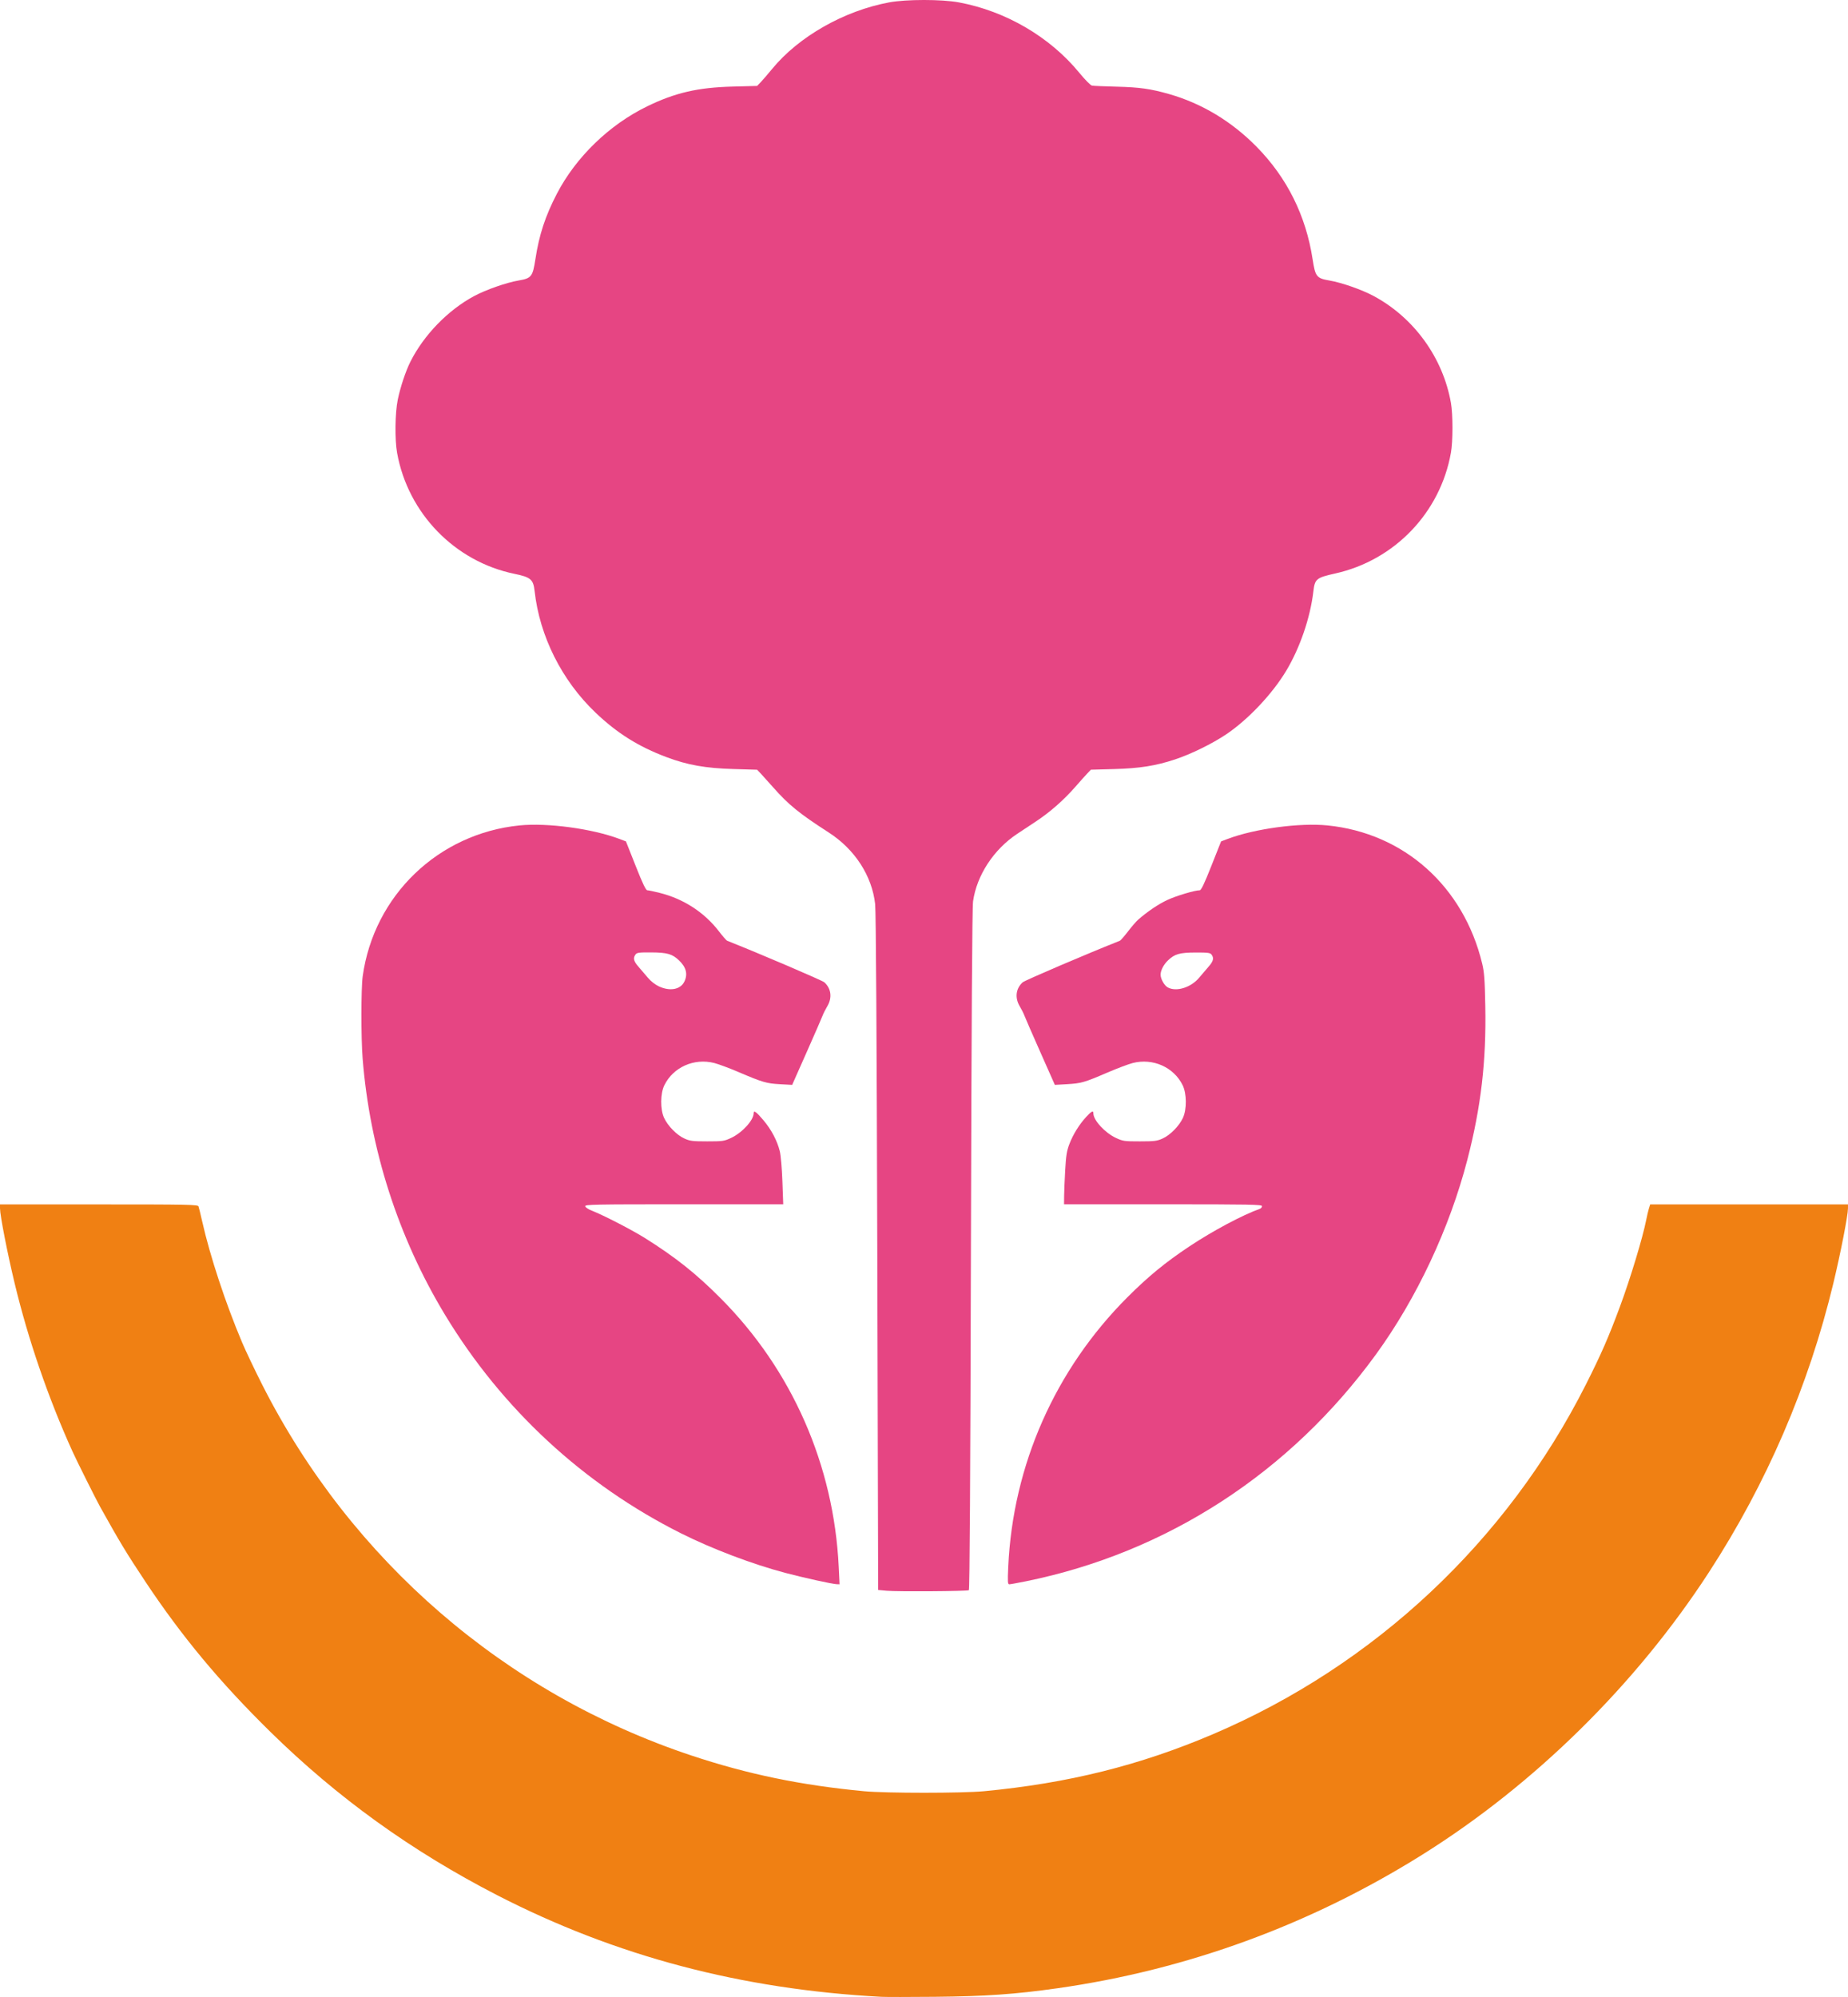
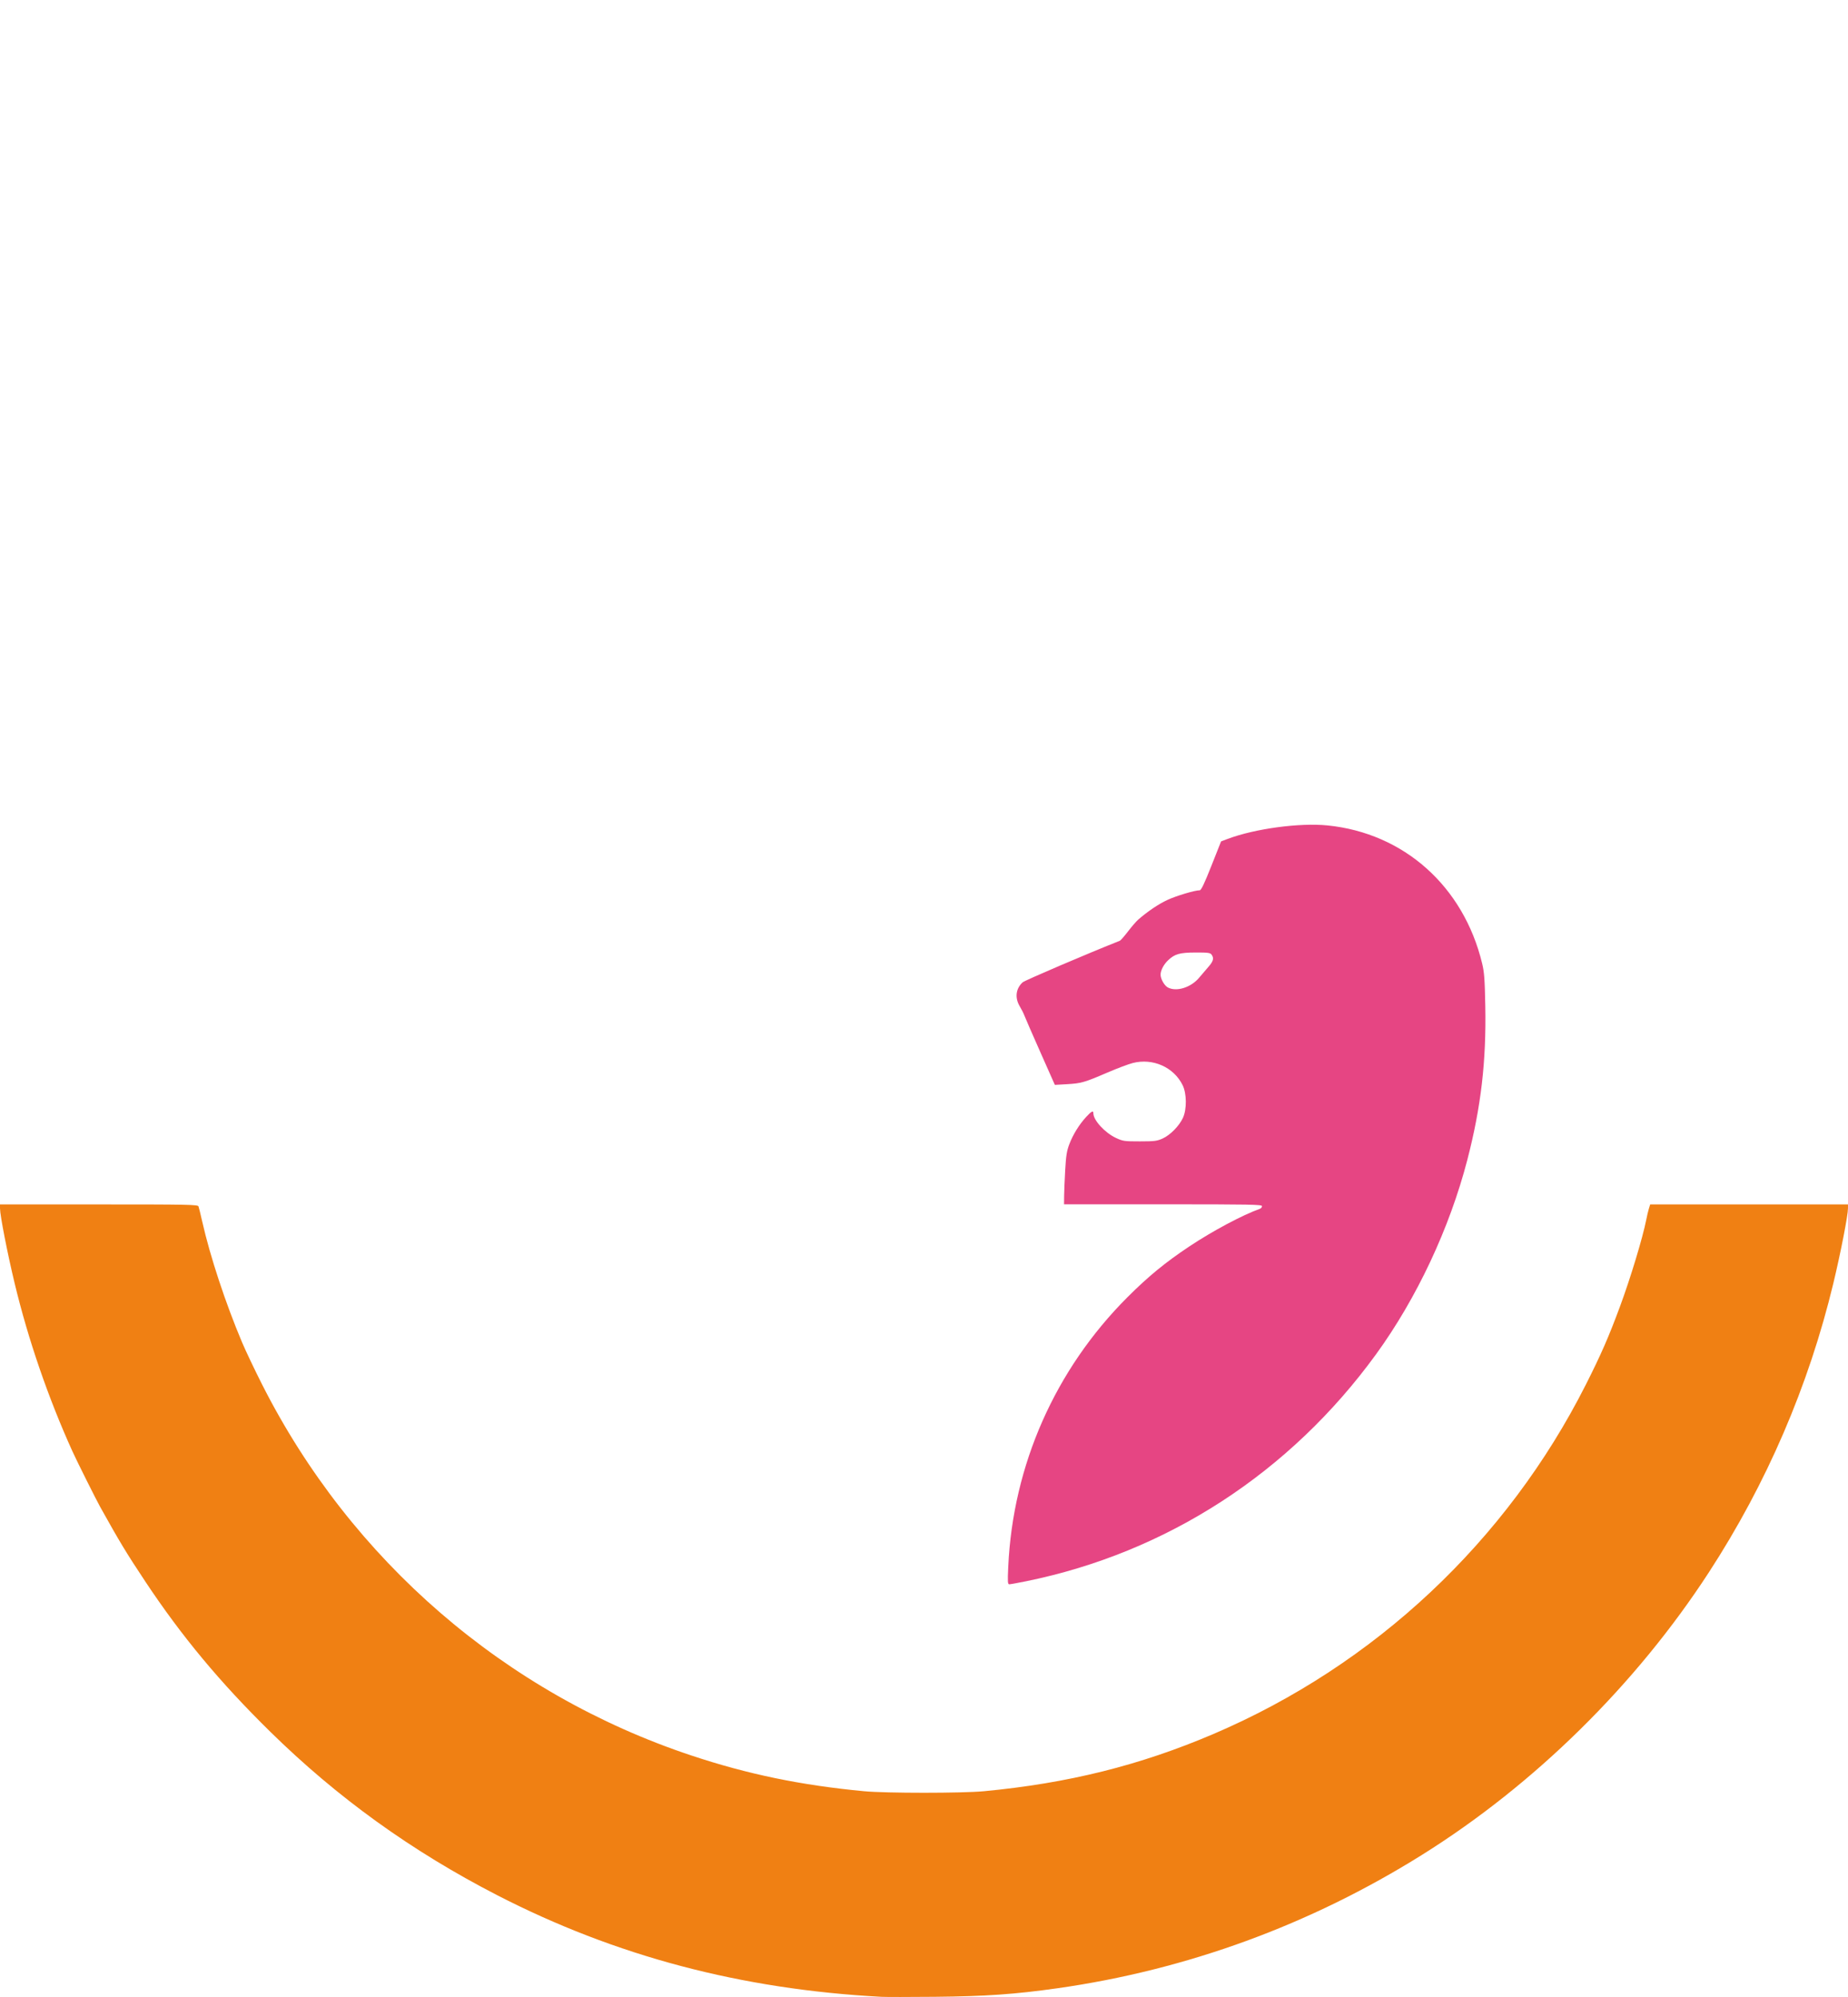
<svg xmlns="http://www.w3.org/2000/svg" xmlns:ns1="http://www.inkscape.org/namespaces/inkscape" xmlns:ns2="http://sodipodi.sourceforge.net/DTD/sodipodi-0.dtd" width="370.101mm" height="400mm" viewBox="0 0 370.101 400" version="1.1" id="svg1" xml:space="preserve" ns1:version="1.3.2 (091e20e, 2023-11-25, custom)" ns2:docname="Secretaría de  de Jalisco (2024-30).svg">
  <ns2:namedview id="namedview1" pagecolor="#ffffff" bordercolor="#000000" borderopacity="0.25" ns1:showpageshadow="2" ns1:pageopacity="0.0" ns1:pagecheckerboard="0" ns1:deskcolor="#d1d1d1" ns1:document-units="mm" ns1:zoom="0.18106586" ns1:cx="1921.9526" ns1:cy="654.45798" ns1:window-width="1920" ns1:window-height="1009" ns1:window-x="-8" ns1:window-y="-8" ns1:window-maximized="1" ns1:current-layer="layer1" />
  <defs id="defs1">
    <ns1:path-effect effect="powerclip" id="path-effect7002" is_visible="true" lpeversion="1" inverse="true" flatten="false" hide_clip="false" message="Utilice la regla de relleno parimpar en el diálogo &lt;b&gt;Relleno y borde&lt;/b&gt; si el resultado no está aplanada después de convertir el recorte en trayectos." />
    <ns1:path-effect effect="powerclip" id="path-effect7001" is_visible="true" lpeversion="1" inverse="true" flatten="false" hide_clip="false" message="Utilice la regla de relleno parimpar en el diálogo &lt;b&gt;Relleno y borde&lt;/b&gt; si el resultado no está aplanada después de convertir el recorte en trayectos." />
    <clipPath clipPathUnits="userSpaceOnUse" id="clipPath7001">
-       <path style="display:none;fill:#000000;stroke-width:1" d="m 776.937,117.182 c -0.745,-0.405 -1.556,-1.843 -1.556,-2.76 0,-0.922 0.671,-2.21 1.622,-3.113 1.453,-1.38 2.504,-1.676 5.981,-1.687 2.651,-0.008 3.146,0.057 3.435,0.453 0.558,0.763 0.391,1.433 -0.654,2.621 -0.546,0.62 -1.461,1.691 -2.033,2.379 -1.778,2.137 -4.937,3.117 -6.796,2.107 z" id="path7001" />
      <path id="lpe_path-effect7001" style="fill:#000000;stroke-width:1" class="powerclip" d="M 737.313,76.953 H 850.712 V 251.432 H 737.313 Z m 39.624,40.229 c 1.858,1.01 5.018,0.03 6.796,-2.107 0.572,-0.688 1.487,-1.759 2.033,-2.379 1.045,-1.188 1.212,-1.858 0.654,-2.621 -0.289,-0.396 -0.785,-0.461 -3.435,-0.453 -3.477,0.011 -4.528,0.308 -5.981,1.687 -0.951,0.903 -1.622,2.191 -1.622,3.113 0,0.916 0.811,2.355 1.556,2.76 z" />
    </clipPath>
    <clipPath clipPathUnits="userSpaceOnUse" id="clipPath7002">
      <path style="display:none;fill:#000000;stroke-width:1" d="m 666.752,116.951 c -0.808,-0.376 -1.754,-1.121 -2.381,-1.876 -0.572,-0.688 -1.487,-1.759 -2.033,-2.379 -1.051,-1.194 -1.212,-1.857 -0.643,-2.636 0.304,-0.415 0.751,-0.475 3.423,-0.458 3.452,0.022 4.533,0.331 5.983,1.708 1.568,1.489 1.954,2.977 1.19,4.588 -0.83,1.749 -3.112,2.183 -5.538,1.053 z" id="path7002" />
-       <path id="lpe_path-effect7002" style="fill:#000000;stroke-width:1" class="powerclip" d="M 597.352,76.953 H 710.877 V 251.432 H 597.352 Z m 69.399,39.997 c 2.426,1.13 4.708,0.696 5.538,-1.053 0.765,-1.611 0.379,-3.099 -1.19,-4.588 -1.45,-1.377 -2.532,-1.686 -5.983,-1.708 -2.671,-0.017 -3.119,0.043 -3.423,0.458 -0.569,0.779 -0.408,1.442 0.643,2.636 0.546,0.62 1.461,1.691 2.033,2.379 0.627,0.754 1.573,1.499 2.381,1.876 z" />
    </clipPath>
    <clipPath clipPathUnits="userSpaceOnUse" id="clipPath7001-0">
      <path style="display:none;fill:#000000;stroke-width:1" d="m 776.937,117.182 c -0.745,-0.405 -1.556,-1.843 -1.556,-2.76 0,-0.922 0.671,-2.21 1.622,-3.113 1.453,-1.38 2.504,-1.676 5.981,-1.687 2.651,-0.008 3.146,0.057 3.435,0.453 0.558,0.763 0.391,1.433 -0.654,2.621 -0.546,0.62 -1.461,1.691 -2.033,2.379 -1.778,2.137 -4.937,3.117 -6.796,2.107 z" id="path7001-1" />
      <path id="lpe_path-effect7001-5" style="fill:#000000;stroke-width:1" class="powerclip" d="M 737.313,76.953 H 850.712 V 251.432 H 737.313 Z m 39.624,40.229 c 1.858,1.01 5.018,0.03 6.796,-2.107 0.572,-0.688 1.487,-1.759 2.033,-2.379 1.045,-1.188 1.212,-1.858 0.654,-2.621 -0.289,-0.396 -0.785,-0.461 -3.435,-0.453 -3.477,0.011 -4.528,0.308 -5.981,1.687 -0.951,0.903 -1.622,2.191 -1.622,3.113 0,0.916 0.811,2.355 1.556,2.76 z" />
    </clipPath>
    <ns1:path-effect effect="powerclip" id="path-effect7001-0" is_visible="true" lpeversion="1" inverse="true" flatten="false" hide_clip="false" message="Utilice la regla de relleno parimpar en el diálogo &lt;b&gt;Relleno y borde&lt;/b&gt; si el resultado no está aplanada después de convertir el recorte en trayectos." />
    <clipPath clipPathUnits="userSpaceOnUse" id="clipPath7002-4">
      <path style="display:none;fill:#000000;stroke-width:1" d="m 666.752,116.951 c -0.808,-0.376 -1.754,-1.121 -2.381,-1.876 -0.572,-0.688 -1.487,-1.759 -2.033,-2.379 -1.051,-1.194 -1.212,-1.857 -0.643,-2.636 0.304,-0.415 0.751,-0.475 3.423,-0.458 3.452,0.022 4.533,0.331 5.983,1.708 1.568,1.489 1.954,2.977 1.19,4.588 -0.83,1.749 -3.112,2.183 -5.538,1.053 z" id="path7002-9" />
      <path id="lpe_path-effect7002-0" style="fill:#000000;stroke-width:1" class="powerclip" d="M 597.352,76.953 H 710.877 V 251.432 H 597.352 Z m 69.399,39.997 c 2.426,1.13 4.708,0.696 5.538,-1.053 0.765,-1.611 0.379,-3.099 -1.19,-4.588 -1.45,-1.377 -2.532,-1.686 -5.983,-1.708 -2.671,-0.017 -3.119,0.043 -3.423,0.458 -0.569,0.779 -0.408,1.442 0.643,2.636 0.546,0.62 1.461,1.691 2.033,2.379 0.627,0.754 1.573,1.499 2.381,1.876 z" />
    </clipPath>
    <ns1:path-effect effect="powerclip" id="path-effect7002-9" is_visible="true" lpeversion="1" inverse="true" flatten="false" hide_clip="false" message="Utilice la regla de relleno parimpar en el diálogo &lt;b&gt;Relleno y borde&lt;/b&gt; si el resultado no está aplanada después de convertir el recorte en trayectos." />
    <clipPath clipPathUnits="userSpaceOnUse" id="clipath_lpe_path-effect7001-0">
      <path style="display:block;fill:#000000;stroke-width:1" d="m 776.937,117.182 c -0.745,-0.405 -1.556,-1.843 -1.556,-2.76 0,-0.922 0.671,-2.21 1.622,-3.113 1.453,-1.38 2.504,-1.676 5.981,-1.687 2.651,-0.008 3.146,0.057 3.435,0.453 0.558,0.763 0.391,1.433 -0.654,2.621 -0.546,0.62 -1.461,1.691 -2.033,2.379 -1.778,2.137 -4.937,3.117 -6.796,2.107 z" id="path1" />
    </clipPath>
    <clipPath clipPathUnits="userSpaceOnUse" id="clipath_lpe_path-effect7002-9">
      <path style="display:block;fill:#000000;stroke-width:1" d="m 666.752,116.951 c -0.808,-0.376 -1.754,-1.121 -2.381,-1.876 -0.572,-0.688 -1.487,-1.759 -2.033,-2.379 -1.051,-1.194 -1.212,-1.857 -0.643,-2.636 0.304,-0.415 0.751,-0.475 3.423,-0.458 3.452,0.022 4.533,0.331 5.983,1.708 1.568,1.489 1.954,2.977 1.19,4.588 -0.83,1.749 -3.112,2.183 -5.538,1.053 z" id="path2" />
    </clipPath>
  </defs>
  <g ns1:label="Capa 1" ns1:groupmode="layer" id="layer1" transform="translate(-524.027,96.624)">
    <path style="fill:#e64583;fill-opacity:1" d="m 746.281,245.77 c 30.467,-6.205 57.135,-23.508 75.757,-49.154 8.795,-12.112 15.922,-27.297 19.756,-42.092 2.962,-11.43 4.119,-21.327 3.891,-33.275 -0.111,-5.822 -0.224,-7.351 -0.679,-9.24 -4.036,-16.73 -16.941,-28.249 -33.508,-29.909 -6.017,-0.603 -15.699,0.704 -21.564,2.912 l -1.455,0.548 -2.097,5.294 c -1.532,3.87 -2.213,5.294 -2.529,5.294 -1.072,0 -5.092,1.203 -7.016,2.1 -1.913,0.891 -4.272,2.485 -6.306,4.258 -0.412,0.36 -1.404,1.508 -2.204,2.552 -0.8,1.044 -1.594,1.953 -1.764,2.02 -6.753,2.666 -20.587,8.582 -21.047,9.002 -1.48,1.349 -1.724,3.347 -0.633,5.181 0.397,0.668 0.852,1.571 1.011,2.008 0.159,0.437 1.708,3.994 3.443,7.906 l 3.154,7.112 2.648,-0.153 c 3.075,-0.178 3.744,-0.371 8.787,-2.539 2.067,-0.888 4.507,-1.807 5.423,-2.042 4.364,-1.118 8.884,0.891 10.809,4.804 0.888,1.805 0.921,5.208 0.068,7.062 -0.806,1.752 -2.754,3.738 -4.391,4.477 -1.229,0.555 -1.769,0.623 -4.951,0.624 -3.359,0.001 -3.666,-0.043 -5.159,-0.74 -2.402,-1.121 -4.895,-3.838 -4.895,-5.334 0,-0.672 -0.404,-0.471 -1.552,0.776 -1.512,1.64 -2.858,3.815 -3.655,5.909 -0.549,1.441 -0.716,2.488 -0.893,5.608 -0.12,2.11 -0.225,4.64 -0.234,5.622 l -0.016,1.786 h 21.431 c 19.069,0 21.431,0.045 21.431,0.405 0,0.223 -0.208,0.48 -0.463,0.571 -3.795,1.357 -10.223,4.786 -15.28,8.151 -5.168,3.439 -8.895,6.497 -13.37,10.973 -15.67,15.67 -24.828,36.381 -25.831,58.415 -0.149,3.27 -0.118,3.77 0.23,3.77 0.221,0 1.865,-0.298 3.654,-0.662 z" id="path6993" clip-path="url(#clipPath7001)" transform="matrix(0.925,0,0,0.925,39.23,-7.234)" ns1:original-d="m 746.28115,245.76967 c 30.46687,-6.20505 57.13497,-23.50834 75.75692,-49.154 8.7948,-12.11197 15.92176,-27.29665 19.75574,-42.0915 2.96195,-11.4298 4.11909,-21.32654 3.89051,-33.2747 -0.11138,-5.82185 -0.22385,-7.35144 -0.67947,-9.23996 -4.03622,-16.730128 -16.94088,-28.248818 -33.50806,-29.909278 -6.01717,-0.603077 -15.69867,0.704237 -21.56389,2.91182 l -1.4552,0.54772 -2.09663,5.29447 c -1.53247,3.86984 -2.21306,5.29448 -2.52932,5.29448 -1.07199,0 -5.09157,1.20306 -7.01572,2.09981 -1.91253,0.89133 -4.27207,2.484578 -6.30591,4.257978 -0.41231,0.35952 -1.40413,1.5078 -2.20405,2.55174 -0.79991,1.04393 -1.59366,1.95304 -1.76388,2.02023 -6.75301,2.66562 -20.58718,8.58238 -21.04724,9.00173 -1.47972,1.34878 -1.72373,3.34713 -0.63258,5.18068 0.39731,0.66763 0.85218,1.57105 1.01082,2.00762 0.15865,0.43656 1.70781,3.9943 3.4426,7.90609 l 3.15415,7.11233 2.64805,-0.15328 c 3.0751,-0.17801 3.74382,-0.37123 8.78656,-2.53878 2.0665,-0.88825 4.50707,-1.8071 5.4235,-2.04187 4.36375,-1.11795 8.88363,0.89072 10.80913,4.80366 0.88834,1.80523 0.9213,5.20758 0.0684,7.06203 -0.80578,1.75203 -2.75353,3.73776 -4.39135,4.47698 -1.22887,0.55464 -1.76942,0.62274 -4.95134,0.62377 -3.35927,0.001 -3.66637,-0.043 -5.15938,-0.73988 -2.40167,-1.12108 -4.89479,-3.83783 -4.89479,-5.33385 0,-0.67224 -0.4035,-0.47063 -1.55219,0.77555 -1.51181,1.64013 -2.85755,3.81546 -3.65537,5.9088 -0.54913,1.44082 -0.71595,2.4884 -0.89305,5.60824 -0.11979,2.11005 -0.2249,4.64013 -0.23359,5.62239 l -0.0158,1.78594 h 21.43125 c 19.06882,0 21.43125,0.0447 21.43125,0.40518 0,0.22285 -0.20836,0.47969 -0.46302,0.57076 -3.79502,1.35717 -10.22277,4.78627 -15.27969,8.15146 -5.16848,3.43943 -8.89462,6.4975 -13.36976,10.97263 -15.66963,15.66963 -24.82843,36.38131 -25.83142,58.41507 -0.14885,3.27002 -0.11834,3.77031 0.22995,3.77031 0.22087,0 1.8651,-0.29807 3.65385,-0.66237 z" ns1:path-effect="#path-effect7001" />
    <path style="fill:#e64583;fill-opacity:1" d="m 705.699,242.704 c -1.053,-22.069 -10.106,-42.678 -25.565,-58.202 -5.325,-5.347 -9.716,-8.844 -16.343,-13.016 -2.83,-1.782 -9.055,-4.992 -11.573,-5.969 -0.728,-0.282 -1.361,-0.706 -1.408,-0.942 -0.078,-0.392 1.736,-0.429 21.394,-0.429 h 21.479 l -0.18,-4.961 c -0.101,-2.798 -0.347,-5.645 -0.564,-6.529 -0.555,-2.264 -1.822,-4.67 -3.52,-6.686 -1.549,-1.84 -2.143,-2.268 -2.143,-1.546 0,1.518 -2.476,4.227 -4.895,5.356 -1.493,0.697 -1.8,0.741 -5.159,0.74 -3.182,-0.001 -3.722,-0.069 -4.951,-0.624 -1.638,-0.739 -3.586,-2.725 -4.391,-4.477 -0.853,-1.854 -0.82,-5.257 0.068,-7.062 1.924,-3.911 6.446,-5.922 10.804,-4.805 0.913,0.234 3.235,1.098 5.159,1.92 5.286,2.259 6.129,2.507 9.056,2.669 l 2.648,0.146 3.154,-7.112 c 1.735,-3.912 3.284,-7.47 3.443,-7.906 0.159,-0.437 0.614,-1.34 1.011,-2.008 1.091,-1.834 0.847,-3.832 -0.633,-5.181 -0.46,-0.419 -14.294,-6.336 -21.047,-9.002 -0.17,-0.067 -0.964,-0.976 -1.765,-2.02 -3.167,-4.131 -7.663,-7.051 -12.859,-8.351 -1.228,-0.307 -2.428,-0.559 -2.666,-0.559 -0.316,0 -0.997,-1.425 -2.529,-5.294 l -2.097,-5.294 -1.455,-0.548 c -5.865,-2.208 -15.547,-3.515 -21.564,-2.912 -17.608,1.765 -31.542,15.162 -33.977,32.666 -0.362,2.604 -0.371,13.303 -0.016,17.79 1.557,19.63 7.708,38.77 17.845,55.535 12.325,20.381 30.005,36.746 51.13,47.325 6.73,3.37 15.424,6.665 22.565,8.552 4.02,1.062 10.124,2.406 11.087,2.441 l 0.636,0.023 z" id="path6989" clip-path="url(#clipPath7002)" transform="matrix(0.925,0,0,0.925,39.23,-7.234)" ns1:original-d="m 705.69893,242.70377 c -1.05348,-22.06851 -10.10646,-42.67842 -25.56538,-58.20187 -5.32514,-5.34736 -9.71586,-8.84439 -16.34287,-13.01641 -2.83009,-1.78168 -9.05506,-4.99202 -11.57339,-5.96863 -0.72761,-0.28217 -1.36142,-0.7059 -1.40847,-0.94163 -0.0783,-0.39226 1.73558,-0.4286 21.39379,-0.4286 h 21.47934 l -0.17973,-4.96094 c -0.10138,-2.79837 -0.34742,-5.64462 -0.56443,-6.52932 -0.55538,-2.26425 -1.82184,-4.67002 -3.51986,-6.68636 -1.54922,-1.83962 -2.14335,-2.26827 -2.14335,-1.54635 0,1.51753 -2.47608,4.22686 -4.8948,5.3559 -1.493,0.69692 -1.80011,0.74096 -5.15937,0.73988 -3.18192,-0.001 -3.72248,-0.0691 -4.95135,-0.62377 -1.63782,-0.73922 -3.58556,-2.72495 -4.39134,-4.47698 -0.85288,-1.85445 -0.81992,-5.2568 0.0684,-7.06203 1.92441,-3.91072 6.44563,-5.92154 10.80381,-4.80503 0.91349,0.23403 3.235,1.09815 5.15891,1.92026 5.28584,2.25872 6.12912,2.50723 9.05648,2.66885 l 2.64804,0.14619 3.15416,-7.11233 c 1.73478,-3.91179 3.28395,-7.46953 3.44259,-7.90609 0.15865,-0.43657 0.61352,-1.33999 1.01083,-2.00762 1.09114,-1.83355 0.84714,-3.8319 -0.63259,-5.18068 -0.46005,-0.41935 -14.29423,-6.33611 -21.04723,-9.00173 -0.17023,-0.0672 -0.96427,-0.9763 -1.76454,-2.02023 -3.16694,-4.13122 -7.66304,-7.051038 -12.85916,-8.350888 -1.22825,-0.30725 -2.42789,-0.55864 -2.66587,-0.55864 -0.31626,0 -0.99684,-1.42464 -2.52931,-5.29448 l -2.09663,-5.29447 -1.45521,-0.54772 c -5.86522,-2.207583 -15.54672,-3.514897 -21.56389,-2.91182 -17.60761,1.76474 -31.54232,15.16198 -33.97697,32.666458 -0.36213,2.60357 -0.37149,13.30308 -0.0156,17.78996 1.55709,19.6297 7.70762,38.77021 17.8453,55.53477 12.32479,20.38137 30.00477,36.74569 51.12974,47.32488 6.72988,3.37027 15.42448,6.66545 22.56473,8.55185 4.01997,1.06204 10.12386,2.40579 11.0871,2.44079 l 0.63606,0.0231 z" ns1:path-effect="#path-effect7002" />
-     <path style="fill:#e64583;fill-opacity:1;stroke-width:0.925" d="m 718.059,221.897 c 0.168,-0.104 0.304,-22.347 0.416,-68.148 0.112,-46.017 0.251,-68.587 0.427,-69.829 0.744,-5.224 4.131,-10.403 8.85,-13.528 0.7,-0.464 2.375,-1.572 3.721,-2.462 2.844,-1.88 5.614,-4.314 7.917,-6.956 0.896,-1.028 1.961,-2.218 2.367,-2.646 l 0.738,-0.777 4.648,-0.129 c 5.14,-0.142 8.313,-0.644 12.204,-1.93 3.162,-1.045 7.463,-3.153 10.236,-5.016 4.392,-2.951 9.25,-8.095 12.041,-12.751 2.745,-4.579 4.817,-10.634 5.427,-15.856 0.297,-2.544 0.575,-2.772 4.414,-3.631 11.875,-2.657 20.996,-12.178 23.134,-24.151 0.421,-2.355 0.422,-7.672 0.002,-10.036 -1.605,-9.035 -7.373,-17.016 -15.446,-21.372 -2.356,-1.271 -6.407,-2.692 -8.893,-3.12 -2.572,-0.442 -2.821,-0.76 -3.362,-4.281 -1.339,-8.712 -5.111,-16.292 -11.188,-22.481 -5.012,-5.104 -10.981,-8.702 -17.558,-10.582 -3.65,-1.044 -5.943,-1.369 -10.403,-1.477 -2.491,-0.06 -4.759,-0.156 -5.04,-0.214 -0.282,-0.058 -1.409,-1.201 -2.506,-2.541 -5.902,-7.211 -14.743,-12.384 -24.152,-14.132 -3.422,-0.636 -10.53,-0.636 -13.952,0 -9.023,1.676 -18.094,6.831 -23.422,13.311 -0.85,1.034 -1.878,2.227 -2.284,2.653 l -0.739,0.773 -4.891,0.127 c -6.979,0.181 -11.518,1.231 -17.13,3.96 -7.587,3.69 -14.268,10.16 -18.088,17.518 -2.319,4.467 -3.541,8.193 -4.293,13.084 -0.541,3.521 -0.79,3.838 -3.362,4.281 -2.468,0.425 -6.526,1.844 -8.893,3.111 -5.246,2.808 -10.094,7.803 -12.793,13.181 -0.932,1.856 -2.019,5.13 -2.52,7.588 -0.547,2.683 -0.613,7.976 -0.133,10.648 2.176,12.109 11.56,21.776 23.524,24.234 3.236,0.665 3.76,1.115 4.018,3.451 1.001,9.04 5.45,17.915 12.213,24.358 4.323,4.119 8.595,6.796 14.204,8.903 4.202,1.578 7.783,2.216 13.378,2.381 l 4.772,0.141 0.736,0.779 c 0.405,0.428 1.506,1.652 2.447,2.72 3.107,3.526 5.254,5.273 11.154,9.073 5.232,3.371 8.665,8.671 9.298,14.357 0.16,1.441 0.314,26.556 0.426,69.809 l 0.175,67.558 1.713,0.157 c 2.128,0.195 16.106,0.101 16.448,-0.111 z" id="path6987" />
    <path style="fill:#000000;stroke-width:0.925" d="m 724.988,302.401 c 7.372,-0.666 13.894,-1.576 20.316,-2.837 43.643,-8.566 82.641,-32.38 110.429,-67.432 16.813,-21.208 28.651,-45.542 35.07,-72.086 1.096,-4.534 2.833,-13.345 2.835,-14.381 l 8.1e-4,-0.551 h -19.415 -19.415 l -0.438,1.897 c -6.618,28.646 -21.489,54.697 -42.732,74.86 -4.313,4.094 -7.564,6.892 -11.531,9.926 -1.65,1.262 -3.257,2.539 -3.573,2.839 -0.315,0.3 -0.606,0.52 -0.646,0.49 -0.04,-0.031 -0.946,0.55 -2.014,1.29 -33.235,23.038 -74.077,31.635 -113.343,23.859 -17.206,-3.408 -33.429,-9.698 -48.436,-18.781 -2.672,-1.617 -6.914,-4.399 -8.751,-5.739 -0.639,-0.466 -1.163,-0.763 -1.163,-0.658 0,0.105 -0.138,0.012 -0.306,-0.205 -0.168,-0.217 -1.836,-1.567 -3.706,-3 -4.792,-3.673 -11.094,-9.225 -14.973,-13.194 -14.525,-14.859 -25.578,-31.92 -33.08,-51.063 -2.185,-5.575 -5.236,-15.523 -6.324,-20.622 l -0.405,-1.897 h -19.435 -19.435 v 0.524 c 0,0.897 1.454,8.454 2.482,12.895 7.513,32.479 23.385,61.951 46.54,86.419 1.608,1.699 3.435,3.572 4.06,4.161 0.625,0.589 2.017,1.918 3.094,2.952 16.755,16.084 38.865,30.049 60.949,38.497 18.74,7.168 37.19,11.081 57.889,12.278 3.957,0.229 21.392,-0.072 25.457,-0.439 z" id="path6985" />
    <path style="fill:#f08013;fill-opacity:1;stroke-width:0.925" d="m 700.51,303.342 c -28.054,-1.493 -53.237,-8.159 -76.937,-20.366 -17.12,-8.818 -31.978,-19.524 -45.418,-32.725 -10.082,-9.903 -17.752,-19.127 -25.053,-30.13 -3.787,-5.707 -5.116,-7.905 -9.016,-14.914 -0.857,-1.539 -4.703,-9.243 -5.56,-11.137 -4.847,-10.708 -8.842,-22.327 -11.563,-33.632 -1.444,-6 -2.93,-13.605 -2.934,-15.017 l -0.002,-0.796 h 19.801 c 17.994,0 19.814,0.036 19.952,0.395 0.083,0.217 0.422,1.592 0.752,3.056 1.574,6.972 4.676,16.373 7.988,24.209 0.711,1.683 2.519,5.483 4.018,8.445 17.807,35.197 48.653,61.857 85.927,74.268 11.299,3.762 21.953,5.967 34.618,7.165 4.361,0.412 19.628,0.412 23.988,-9e-5 16.883,-1.597 31.259,-5.181 45.949,-11.454 32.311,-13.799 58.76,-38.608 74.601,-69.978 3.04,-6.02 4.585,-9.555 6.846,-15.666 2.098,-5.67 4.548,-13.765 5.26,-17.379 0.159,-0.808 0.401,-1.827 0.537,-2.264 l 0.248,-0.796 h 19.808 19.808 l -0.003,0.796 c -0.004,1.412 -1.49,9.017 -2.934,15.017 -4.948,20.558 -13.357,40.089 -24.912,57.864 -14.647,22.532 -34.911,42.495 -57.455,56.602 -22.399,14.017 -47.064,23.041 -73.065,26.732 -8.409,1.194 -14.361,1.608 -24.478,1.703 -5.048,0.048 -9.895,0.049 -10.77,0.002 z" id="path6984" />
  </g>
</svg>